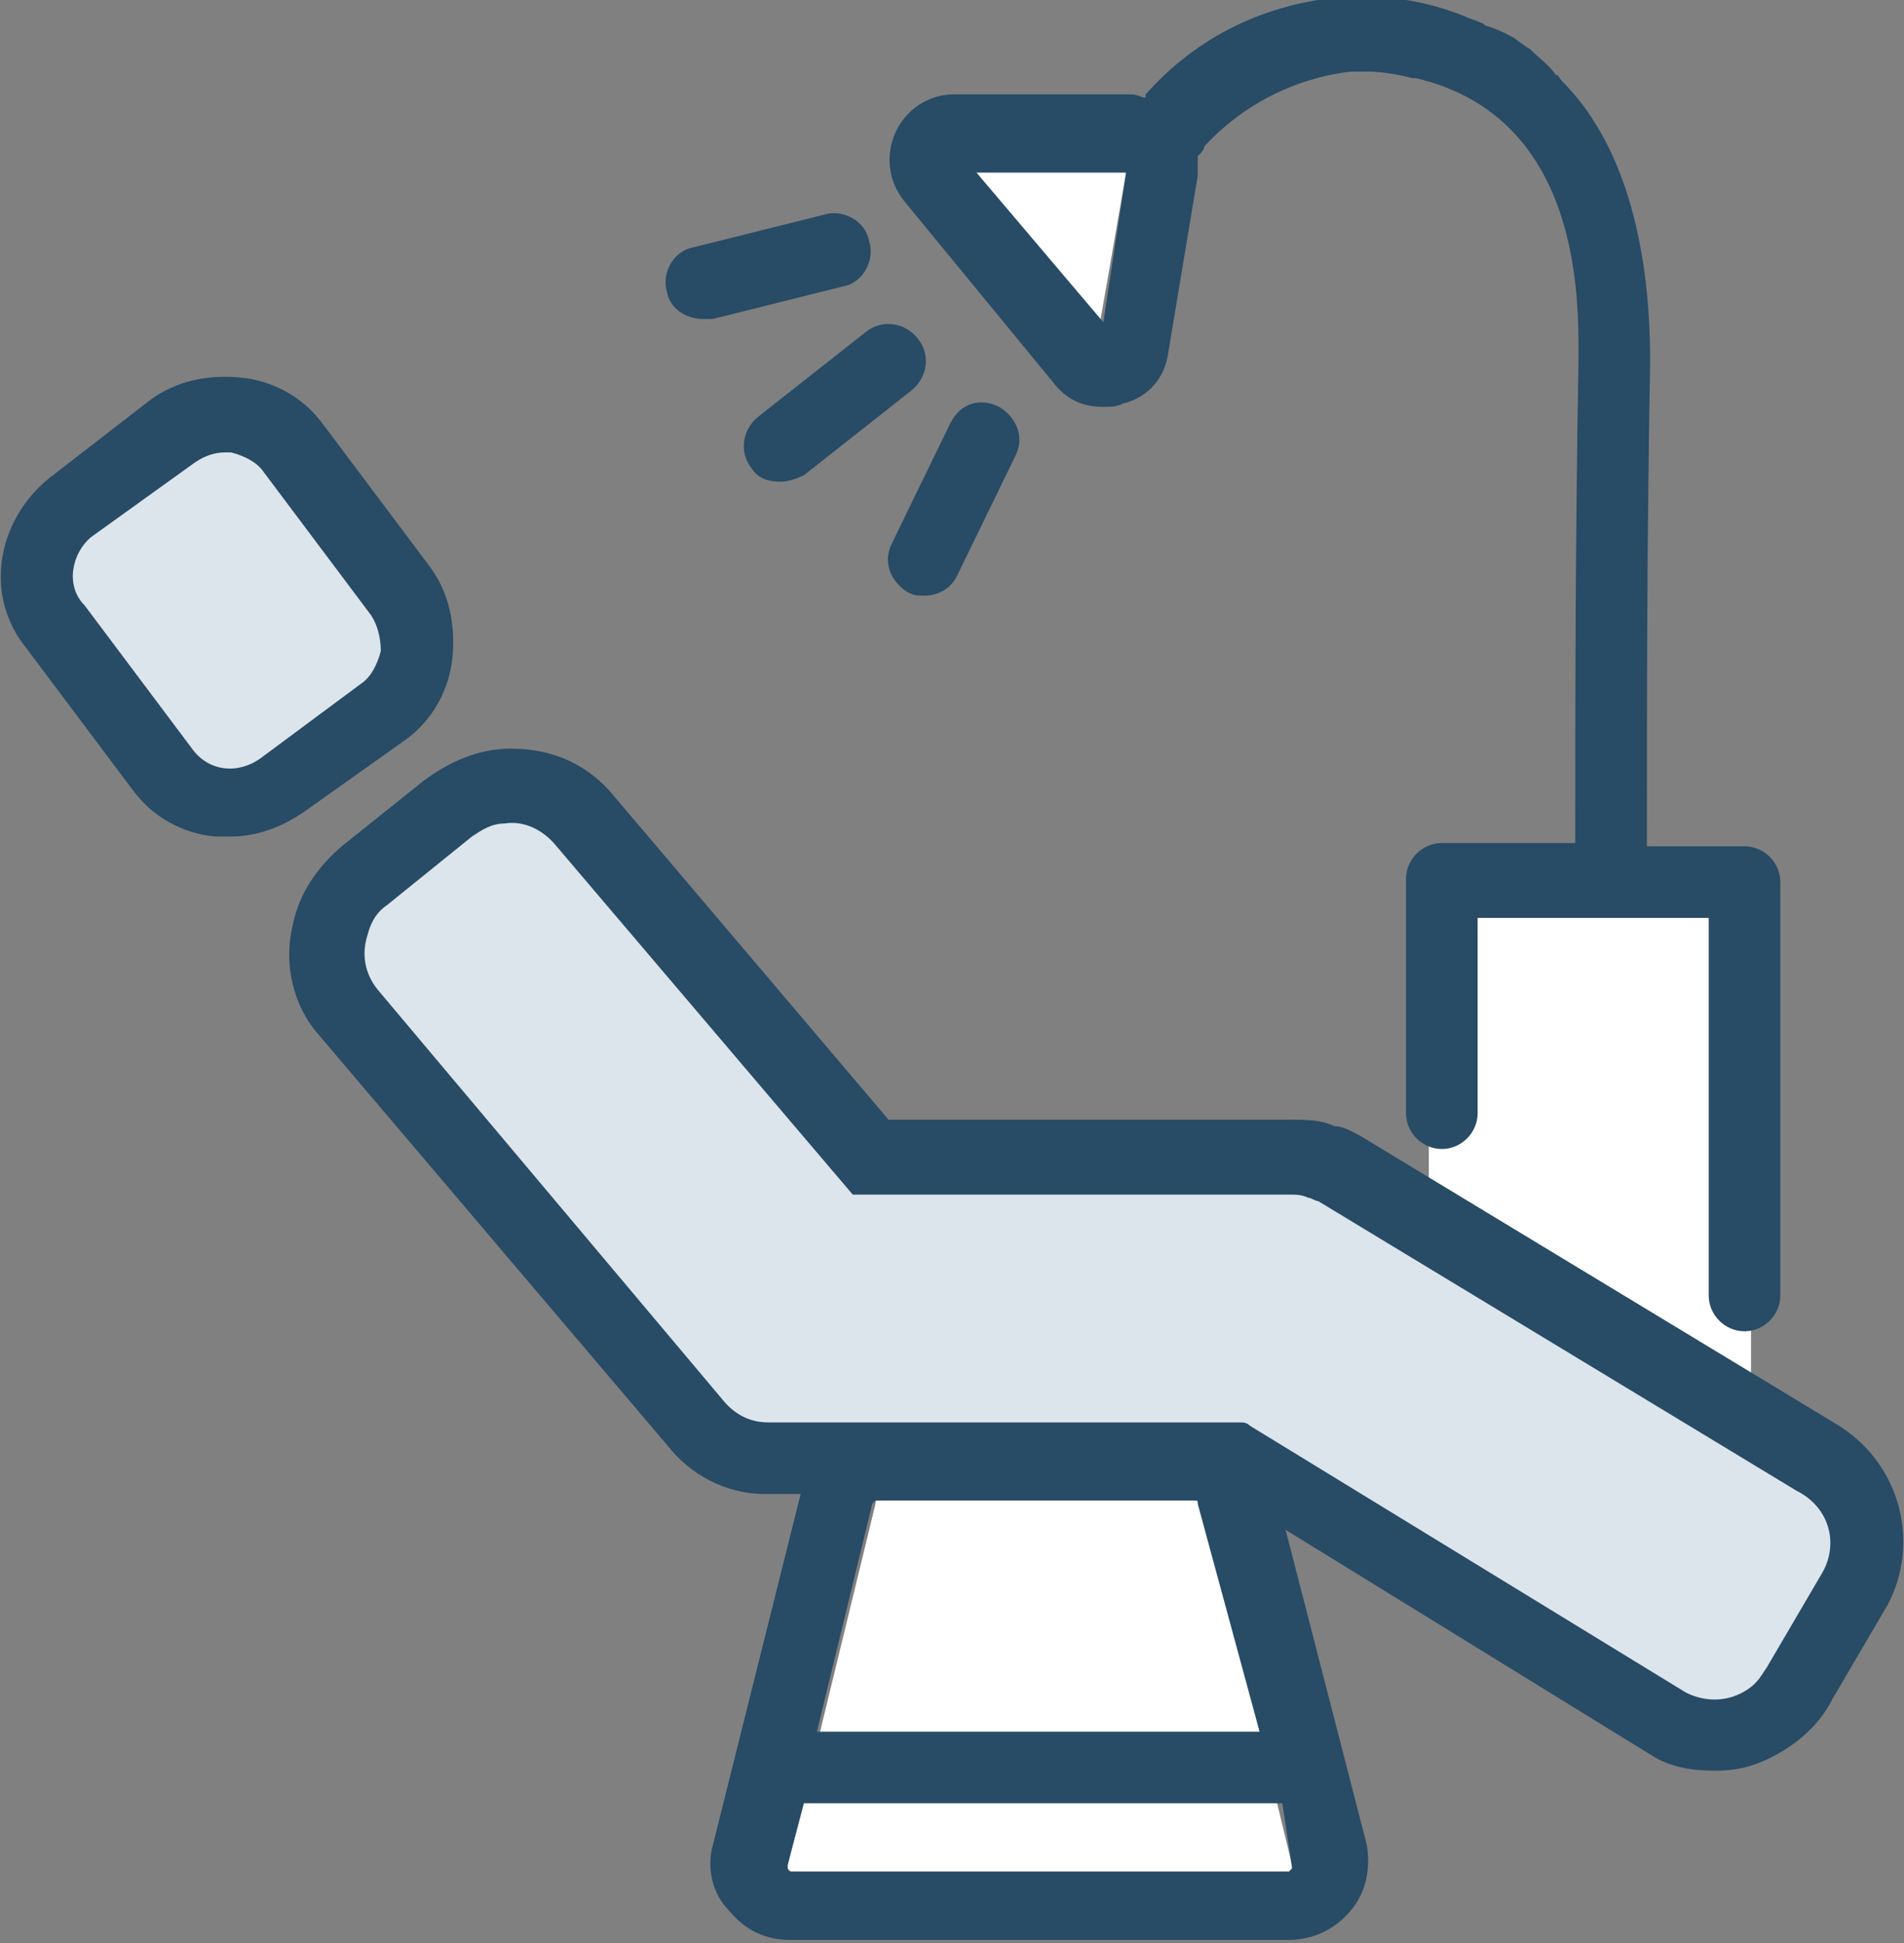
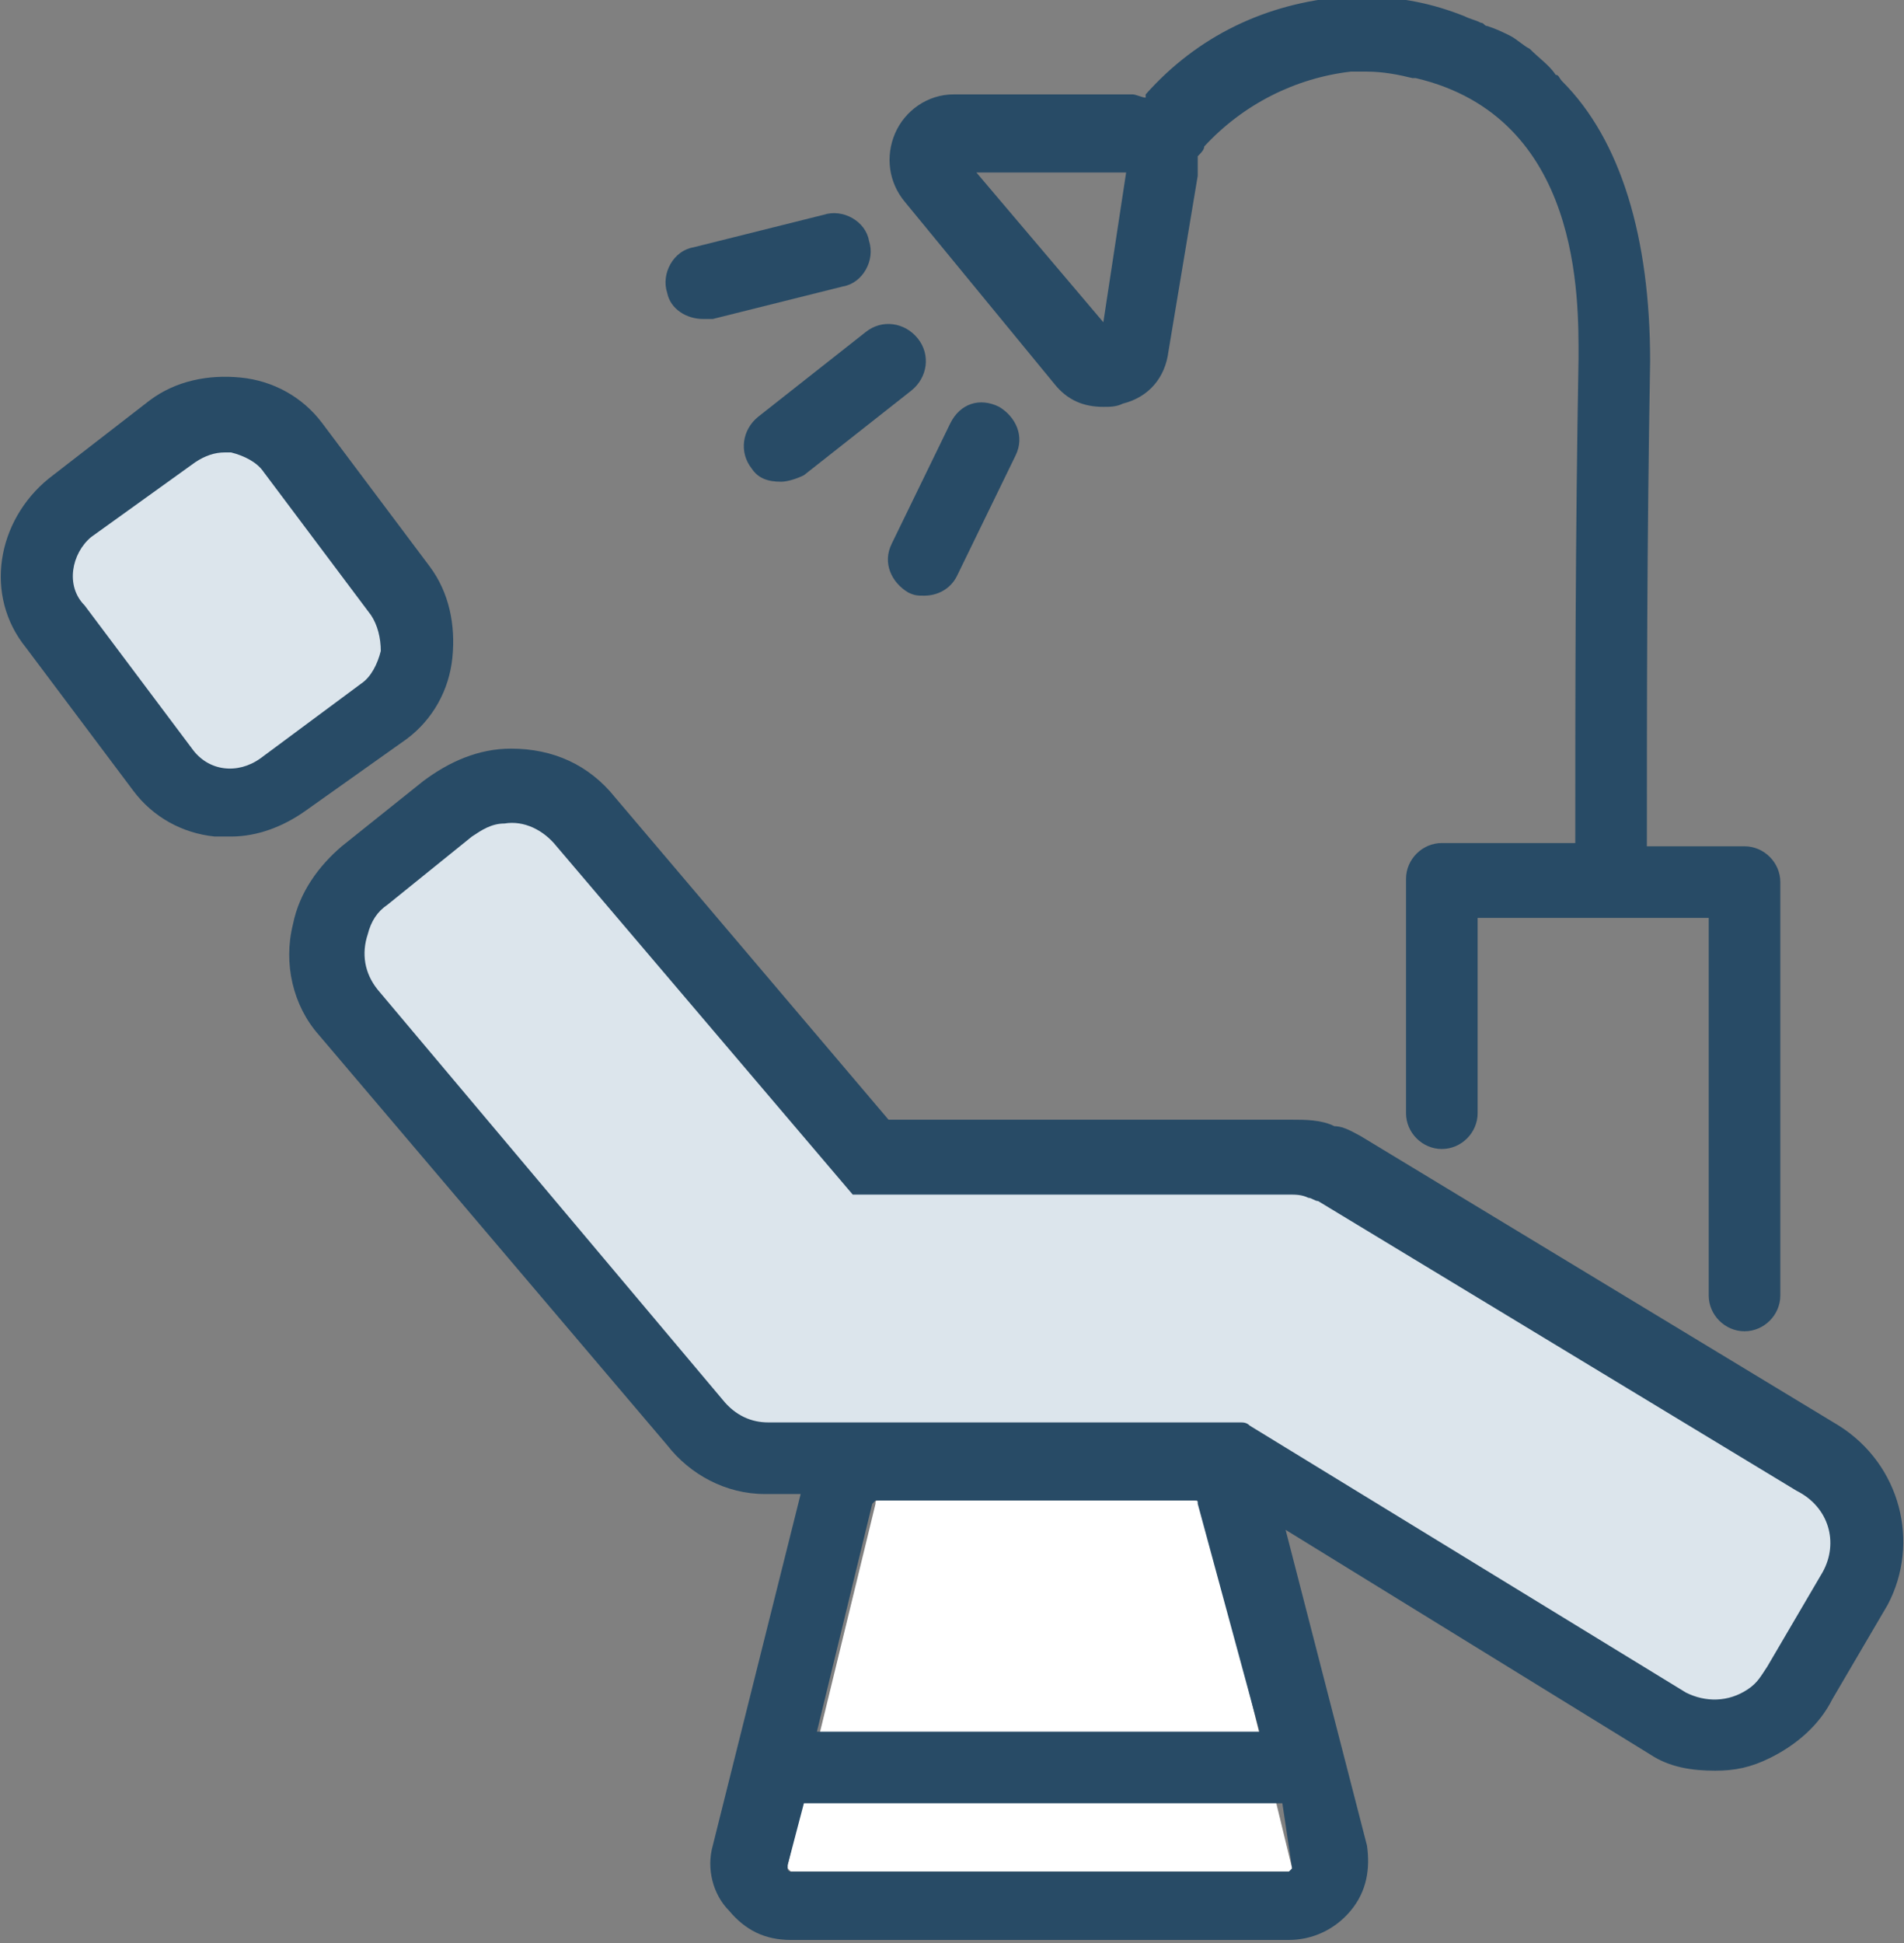
<svg xmlns="http://www.w3.org/2000/svg" version="1.1" id="レイヤー_1" x="0px" y="0px" viewBox="0 0 58.5 59.7" style="enable-background:new 0 0 58.5 59.7;" xml:space="preserve">
  <rect x="0" y="0" width="58.5" height="59.7" fill="#808080" stroke="none" />
  <style type="text/css">
	.st0{fill:#FFFFFF;}
	.st1{fill:#DCE5EC;}
	.st2{fill:#284B66;}
</style>
  <g id="診療台_00000078767735961806890010000005312666285002194606_">
    <g>
-       <polygon class="st0" points="43.9,27.3 43.9,37.5 53.8,43.5 53.8,27.3   " />
-       <polygon class="st0" points="34.6,5.3 29.9,5.3 33.8,9.9   " />
-       <path class="st0" d="M36.8,46.1H27c-0.1,0-0.1,0-0.1,0.1l-2.7,11.1c0,0,0,0.1,0,0.1c0,0,0.1,0.1,0.1,0.1h15.3c0,0,0.1,0,0.1-0.1    c0,0,0,0,0-0.1l-2.7-11.1C36.9,46.1,36.9,46.1,36.8,46.1z" />
+       <path class="st0" d="M36.8,46.1H27c-0.1,0-0.1,0-0.1,0.1l-2.7,11.1c0,0,0,0.1,0,0.1c0,0,0.1,0.1,0.1,0.1h15.3c0,0,0.1,0,0.1-0.1    l-2.7-11.1C36.9,46.1,36.9,46.1,36.8,46.1z" />
    </g>
    <g>
      <path class="st1" d="M55.6,45.2L41,36.3c-0.2-0.1-0.3-0.2-0.5-0.2l0,0c-0.3-0.1-0.5-0.1-0.8-0.1l0,0l-13.2,0l-8.9-10.5    c-0.5-0.6-1.2-0.9-1.9-0.9c-0.1,0-0.2,0-0.3,0c-0.4,0.1-0.9,0.2-1.3,0.6l-2.6,2.1c-0.4,0.3-0.7,0.8-0.8,1.2    c-0.2,0.8-0.1,1.6,0.5,2.2l10.7,12.6c0.5,0.6,1.1,0.9,1.9,0.9l0.1,0c0.1,0,0.1,0,0.2,0c0,0,0,0,0.1,0l0,0l14,0l13.3,8.2    c0.4,0.2,0.8,0.3,1.2,0.3c0,0,0,0,0,0c0.5,0,0.9-0.1,1.3-0.4c0.3-0.2,0.6-0.5,0.8-0.9l1.7-2.9C57.2,47.4,56.8,45.9,55.6,45.2z" />
      <path class="st1" d="M12.3,20.1c0.1-0.6-0.1-1.1-0.4-1.6l-3.3-4.4c-0.3-0.5-0.8-0.8-1.4-0.8c-0.1,0-0.2,0-0.3,0    c-0.5,0-0.9,0.1-1.3,0.4L2.4,16c-0.5,0.3-0.8,0.8-0.8,1.4C1.5,18,1.7,18.6,2,19l3.3,4.4c0.4,0.5,1,0.8,1.7,0.8    c0.5,0,0.9-0.1,1.3-0.4l3.1-2.4C12,21.1,12.2,20.6,12.3,20.1z" />
    </g>
    <g>
      <path class="st2" d="M56.5,43.8l-14.7-8.9c-0.2-0.1-0.5-0.3-0.8-0.3c-0.4-0.2-0.9-0.2-1.3-0.2l-12.4,0c0,0,0,0,0,0l-8.4-9.9    C18.1,23.5,17,23,15.7,23c-1,0-1.9,0.4-2.7,1l-2.5,2c-0.7,0.6-1.3,1.4-1.5,2.4c-0.3,1.2,0,2.5,0.8,3.4l10.7,12.6    c0.7,0.9,1.8,1.5,3,1.5c0.2,0,0.4,0,0.6,0l0.5,0l-2.7,10.8c-0.2,0.7,0,1.5,0.5,2c0.5,0.6,1.1,0.9,1.9,0.9h15.3    c0.7,0,1.4-0.3,1.9-0.9c0.5-0.6,0.6-1.3,0.5-2L39.5,47l11.2,6.9c0.6,0.4,1.3,0.5,2,0.5c0.6,0,1.1-0.1,1.7-0.4    c0.8-0.4,1.5-1,1.9-1.8l1.7-2.9C59,47.4,58.4,45,56.5,43.8z M38.7,53.2H25.1l1.7-7c0,0,0.1-0.1,0.1-0.1h9.8c0.1,0,0.1,0,0.1,0.1    L38.7,53.2z M39.7,57.4c0,0-0.1,0.1-0.1,0.1H24.3c0,0-0.1,0-0.1-0.1c0,0,0,0,0-0.1l0.5-1.9h14.7L39.7,57.4    C39.7,57.3,39.7,57.4,39.7,57.4z M56,48.3l-1.7,2.9c-0.2,0.3-0.3,0.5-0.6,0.7c-0.6,0.4-1.3,0.4-1.9,0.1l-13.4-8.2    c-0.1-0.1-0.2-0.1-0.3-0.1l-14,0c-0.1,0-0.2,0-0.3,0l-0.2,0c-0.5,0-1-0.2-1.4-0.7L11.6,30.4c-0.4-0.5-0.5-1.1-0.3-1.7    c0.1-0.4,0.3-0.7,0.6-0.9l2.6-2.1c0.3-0.2,0.6-0.4,1-0.4c0.6-0.1,1.2,0.2,1.6,0.7l9.1,10.7c0,0,0,0,0,0l13.4,0    c0.2,0,0.4,0,0.6,0.1l0,0c0.1,0,0.2,0.1,0.3,0.1l14.7,8.9C56.2,46.3,56.5,47.4,56,48.3z" />
      <path class="st2" d="M32.4,11.8c0.4,0.5,0.9,0.7,1.5,0.7c0.2,0,0.4,0,0.6-0.1c0.8-0.2,1.3-0.8,1.4-1.6l0.9-5.4c0-0.2,0-0.4,0-0.6    C36.9,4.7,37,4.6,37,4.5c1.2-1.3,2.8-2.1,4.5-2.3c0.2,0,0.3,0,0.5,0c0.5,0,1,0.1,1.4,0.2c0,0,0,0,0.1,0c5.1,1.2,5,6.8,5,8.6    c-0.1,5.7-0.1,10.5-0.1,14.9h-4.1c-0.6,0-1.1,0.5-1.1,1.1v7.2c0,0.6,0.5,1.1,1.1,1.1s1.1-0.5,1.1-1.1v-6h7.1v11.6    c0,0.6,0.5,1.1,1.1,1.1c0.6,0,1.1-0.5,1.1-1.1V27.1c0-0.6-0.5-1.1-1.1-1.1h-3c0-4.5,0-9.2,0.1-14.9c0-3.8-0.9-6.8-2.7-8.6l0,0l0,0    c-0.1-0.1-0.1-0.2-0.2-0.2C47.6,2,47.3,1.8,47,1.5c-0.2-0.1-0.4-0.3-0.6-0.4C46.2,1,46,0.9,45.7,0.8c-0.1,0-0.1-0.1-0.2-0.1    c-0.2-0.1-0.3-0.1-0.5-0.2c-1-0.4-2-0.6-3.1-0.6c-0.2,0-0.4,0-0.6,0c-2.4,0.2-4.5,1.2-6.1,3c0,0,0,0,0,0.1c-0.1,0-0.3-0.1-0.4-0.1    h0l-5.5,0c-0.8,0-1.5,0.5-1.8,1.2c-0.3,0.7-0.2,1.5,0.3,2.1L32.4,11.8z M34.6,5.3l-0.7,4.6l-3.9-4.6L34.6,5.3z" />
      <path class="st2" d="M12.5,22.7c0.8-0.6,1.3-1.5,1.4-2.5c0.1-1-0.1-2-0.7-2.8l-3.3-4.4c-0.6-0.8-1.5-1.3-2.5-1.4    c-1-0.1-2,0.1-2.8,0.7l-3.1,2.4c-1.6,1.3-2,3.6-0.7,5.2l3.3,4.4c0.6,0.8,1.5,1.3,2.5,1.4c0.2,0,0.3,0,0.5,0c0.8,0,1.6-0.3,2.3-0.8    L12.5,22.7z M5.9,23l-3.3-4.4C2,18,2.2,17,2.8,16.5L6,14.2c0.3-0.2,0.6-0.3,0.9-0.3c0.1,0,0.1,0,0.2,0c0.4,0.1,0.8,0.3,1,0.6    l3.3,4.4c0.2,0.3,0.3,0.7,0.3,1.1c-0.1,0.4-0.3,0.8-0.6,1L8,23.3C7.3,23.8,6.4,23.7,5.9,23z" />
      <path class="st2" d="M21.6,9.8c0.1,0,0.2,0,0.3,0l4-1c0.6-0.1,1-0.8,0.8-1.4c-0.1-0.6-0.8-1-1.4-0.8l-4,1c-0.6,0.1-1,0.8-0.8,1.4    C20.6,9.5,21.1,9.8,21.6,9.8z" />
      <path class="st2" d="M23.3,12.8c-0.5,0.4-0.6,1.1-0.2,1.6c0.2,0.3,0.5,0.4,0.9,0.4c0.2,0,0.5-0.1,0.7-0.2L28,12    c0.5-0.4,0.6-1.1,0.2-1.6c-0.4-0.5-1.1-0.6-1.6-0.2L23.3,12.8z" />
      <path class="st2" d="M29.2,13l-1.8,3.7c-0.3,0.6,0,1.2,0.5,1.5c0.2,0.1,0.3,0.1,0.5,0.1c0.4,0,0.8-0.2,1-0.6l1.8-3.7    c0.3-0.6,0-1.2-0.5-1.5C30.1,12.2,29.5,12.4,29.2,13z" />
    </g>
  </g>
</svg>